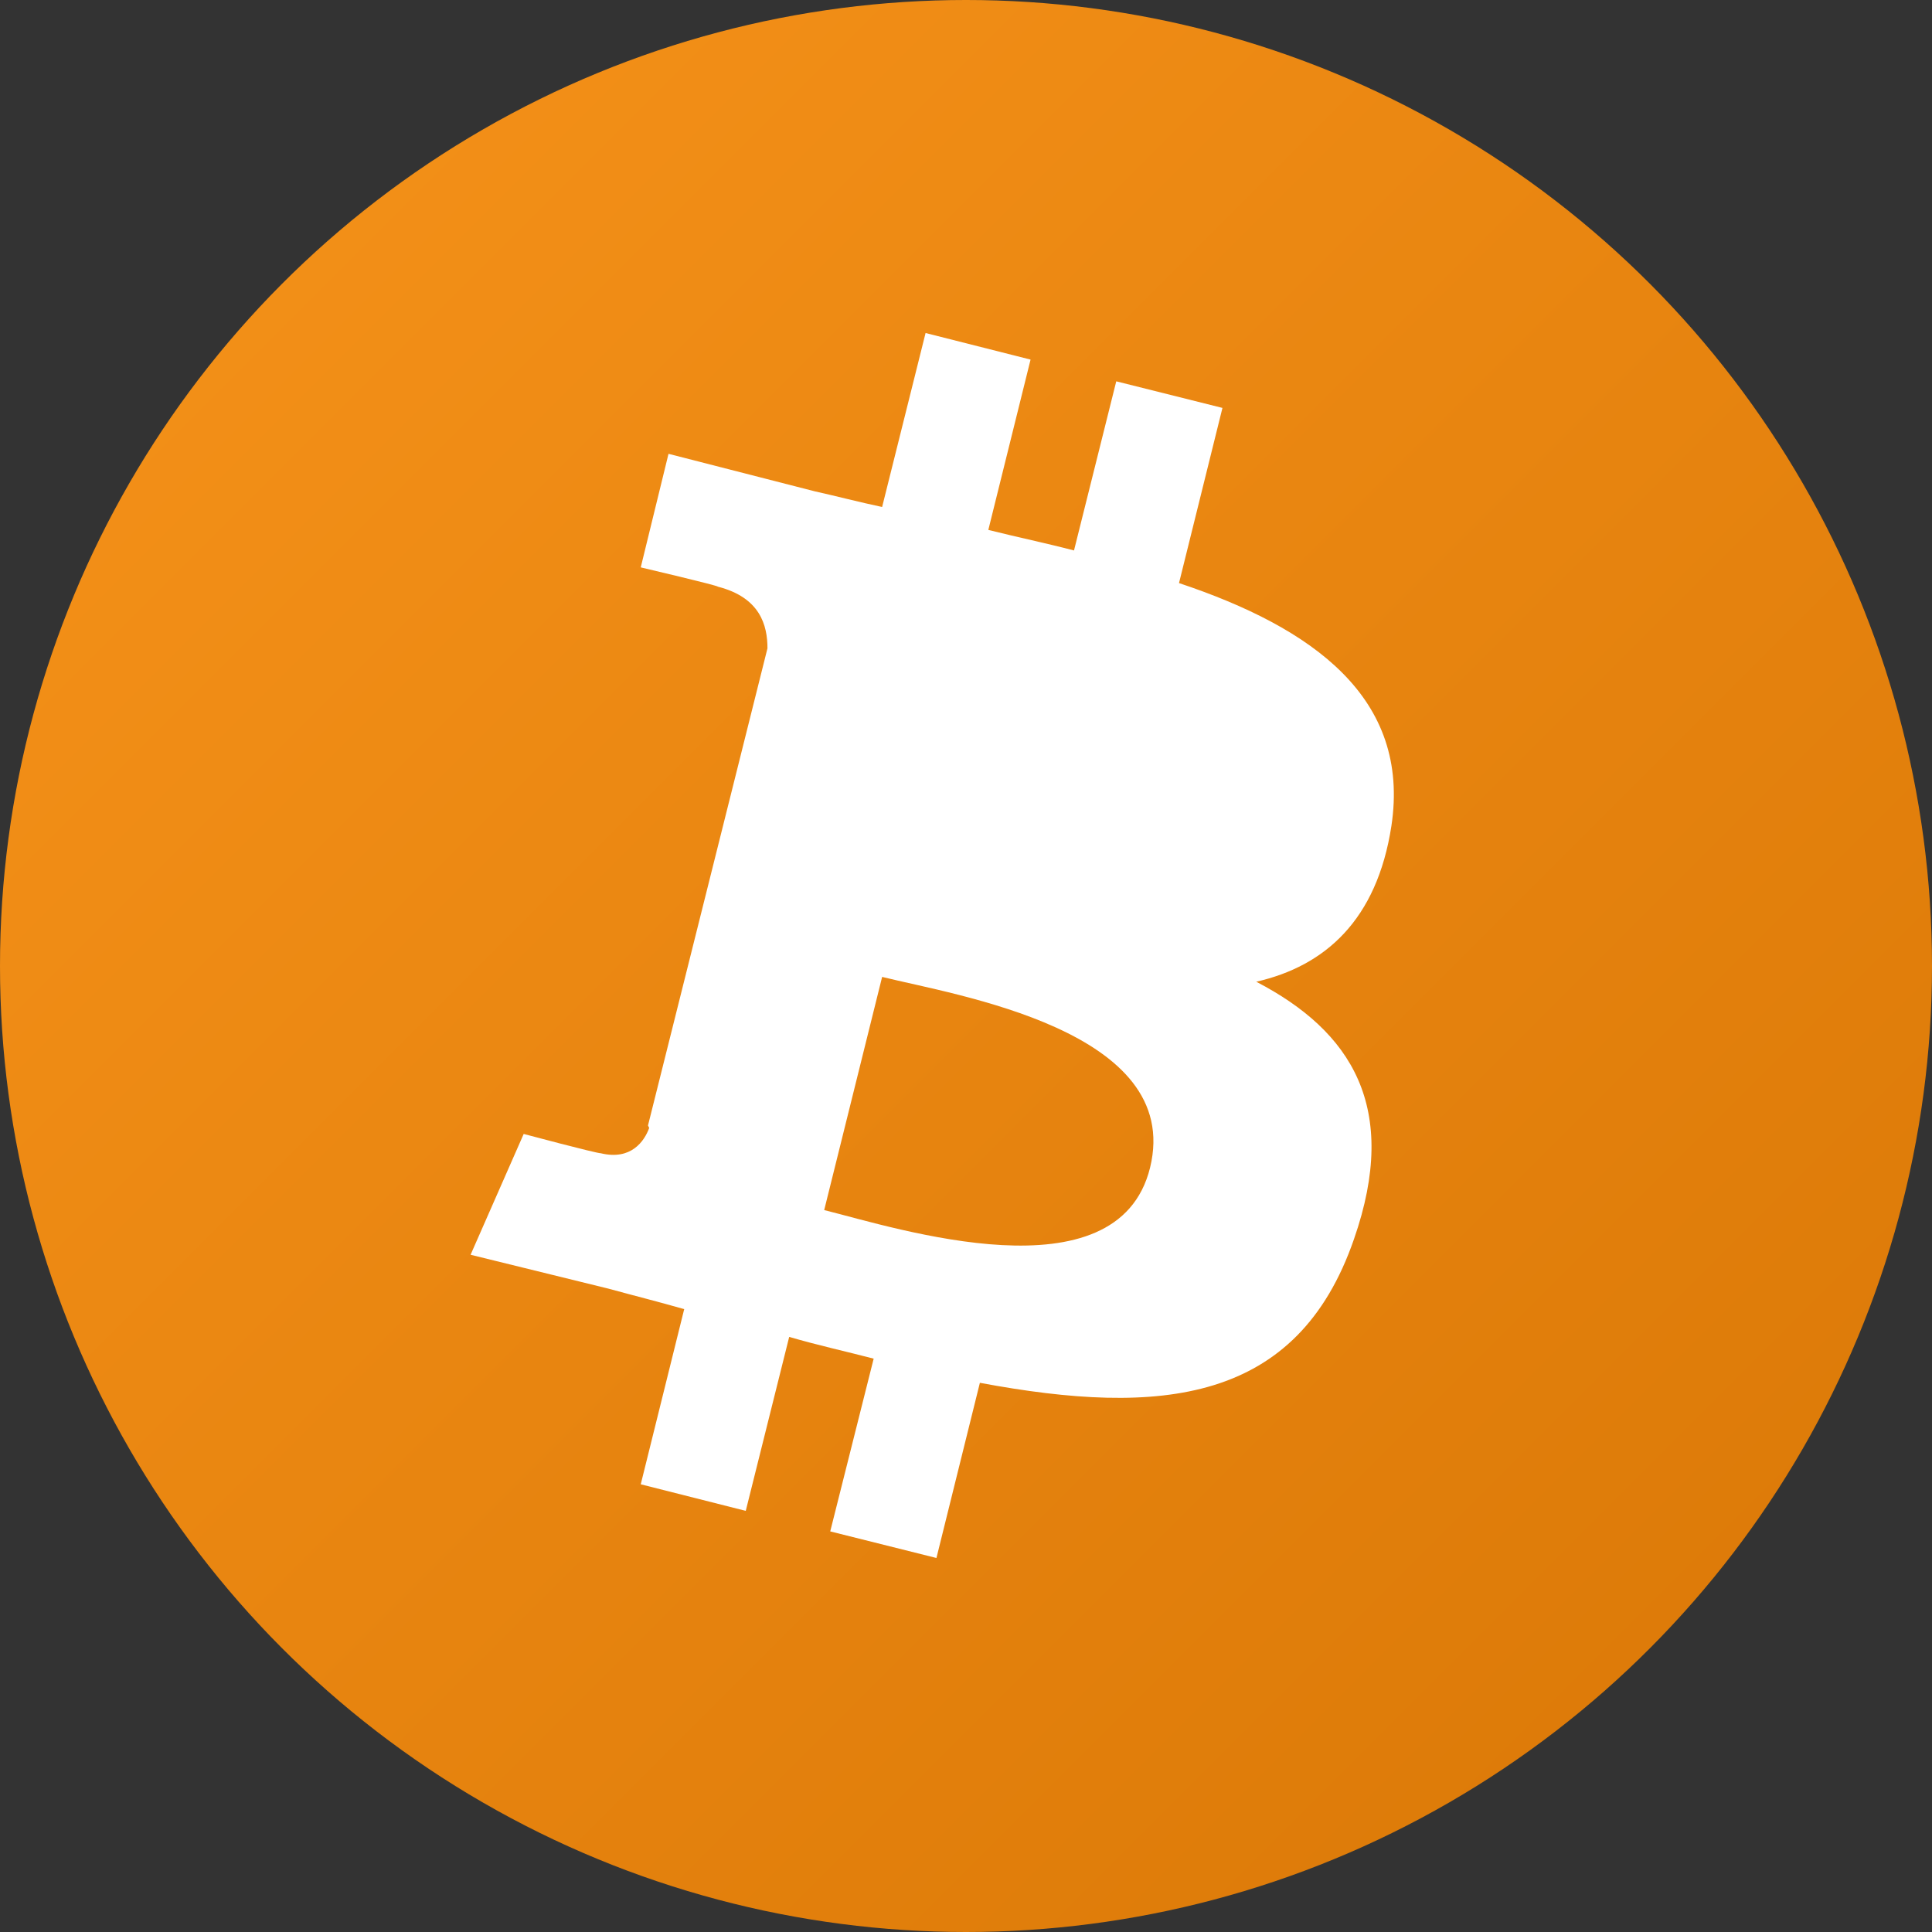
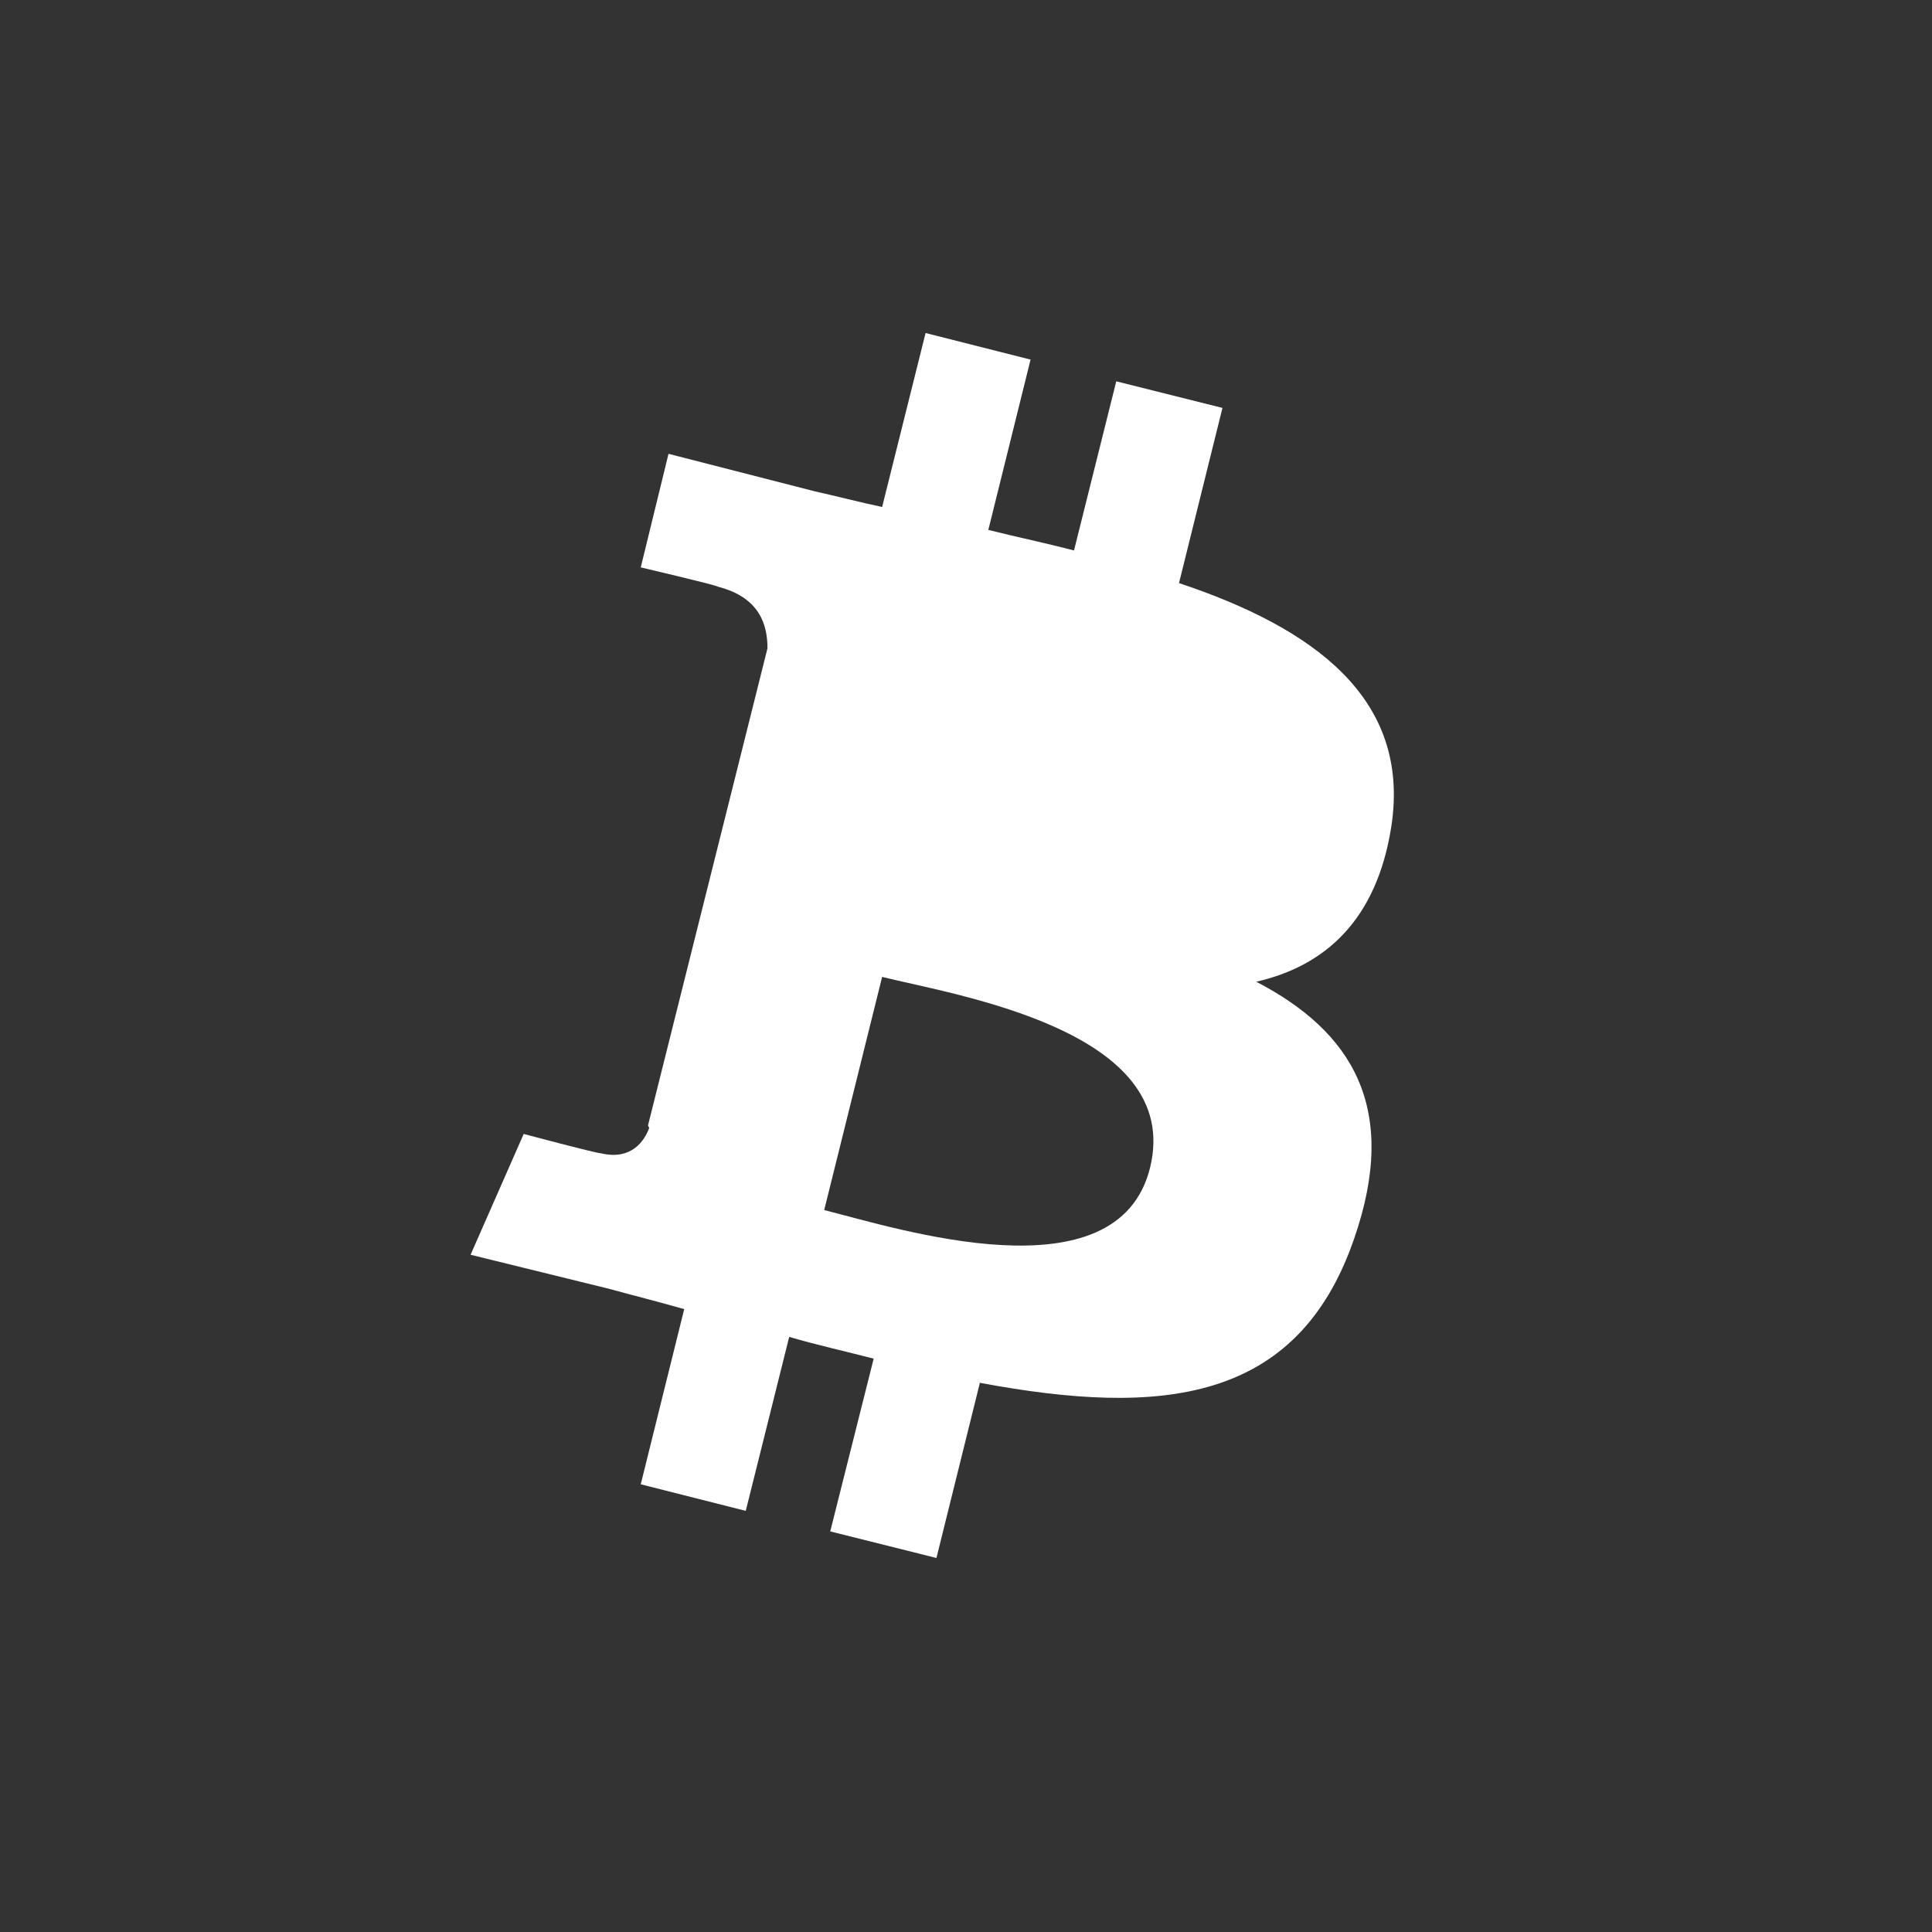
<svg xmlns="http://www.w3.org/2000/svg" width="32" height="32" viewBox="0 0 146 146" fill="none">
  <rect x="0" y="0" width="146" height="146" fill="#333333" stroke="none" />
  <defs>
    <linearGradient id="bgGradient" x1="0%" y1="0%" x2="100%" y2="100%">
      <stop offset="0%" stop-color="#F7931A" />
      <stop offset="100%" stop-color="#D97706" />
    </linearGradient>
  </defs>
-   <circle cx="73" cy="73" r="73" fill="url(#bgGradient)" />
  <path d="M86.908 88.248C84.446 98.199 67.756 92.813 62.284 91.444L66.662 73.824C72.134 75.194 89.462 77.841 86.908 88.248ZM72.681 49.723L68.668 65.699C73.228 66.795 87.182 71.451 89.462 62.413C91.742 53.01 77.241 50.819 72.681 49.723ZM49.06 85.236C48.695 86.24 47.692 87.701 45.412 87.153C45.047 87.153 39.575 85.692 39.575 85.692L35.562 94.821L45.959 97.377C47.965 97.925 49.789 98.382 51.705 98.93L48.421 112.167L56.356 114.175L59.639 101.029C61.828 101.668 63.925 102.125 66.023 102.672L62.74 115.727L70.766 117.736L74.049 104.498C87.729 107.054 98.035 106.05 102.321 93.635C105.787 83.684 102.139 77.932 94.934 74.189C100.132 73.002 104.054 69.533 105.148 62.413C106.608 52.736 99.22 47.441 89.097 44.063L92.38 30.826L84.355 28.817L81.162 41.598C79.065 41.05 76.876 40.594 74.687 40.046L77.879 27.174L69.945 25.166L66.662 38.312C64.929 37.947 63.196 37.49 61.554 37.125L50.519 34.295L48.421 42.876C48.421 42.876 54.258 44.246 54.258 44.337C57.45 45.159 57.997 47.258 57.997 48.993L48.968 85.053L49.06 85.236Z" fill="white" />
</svg>